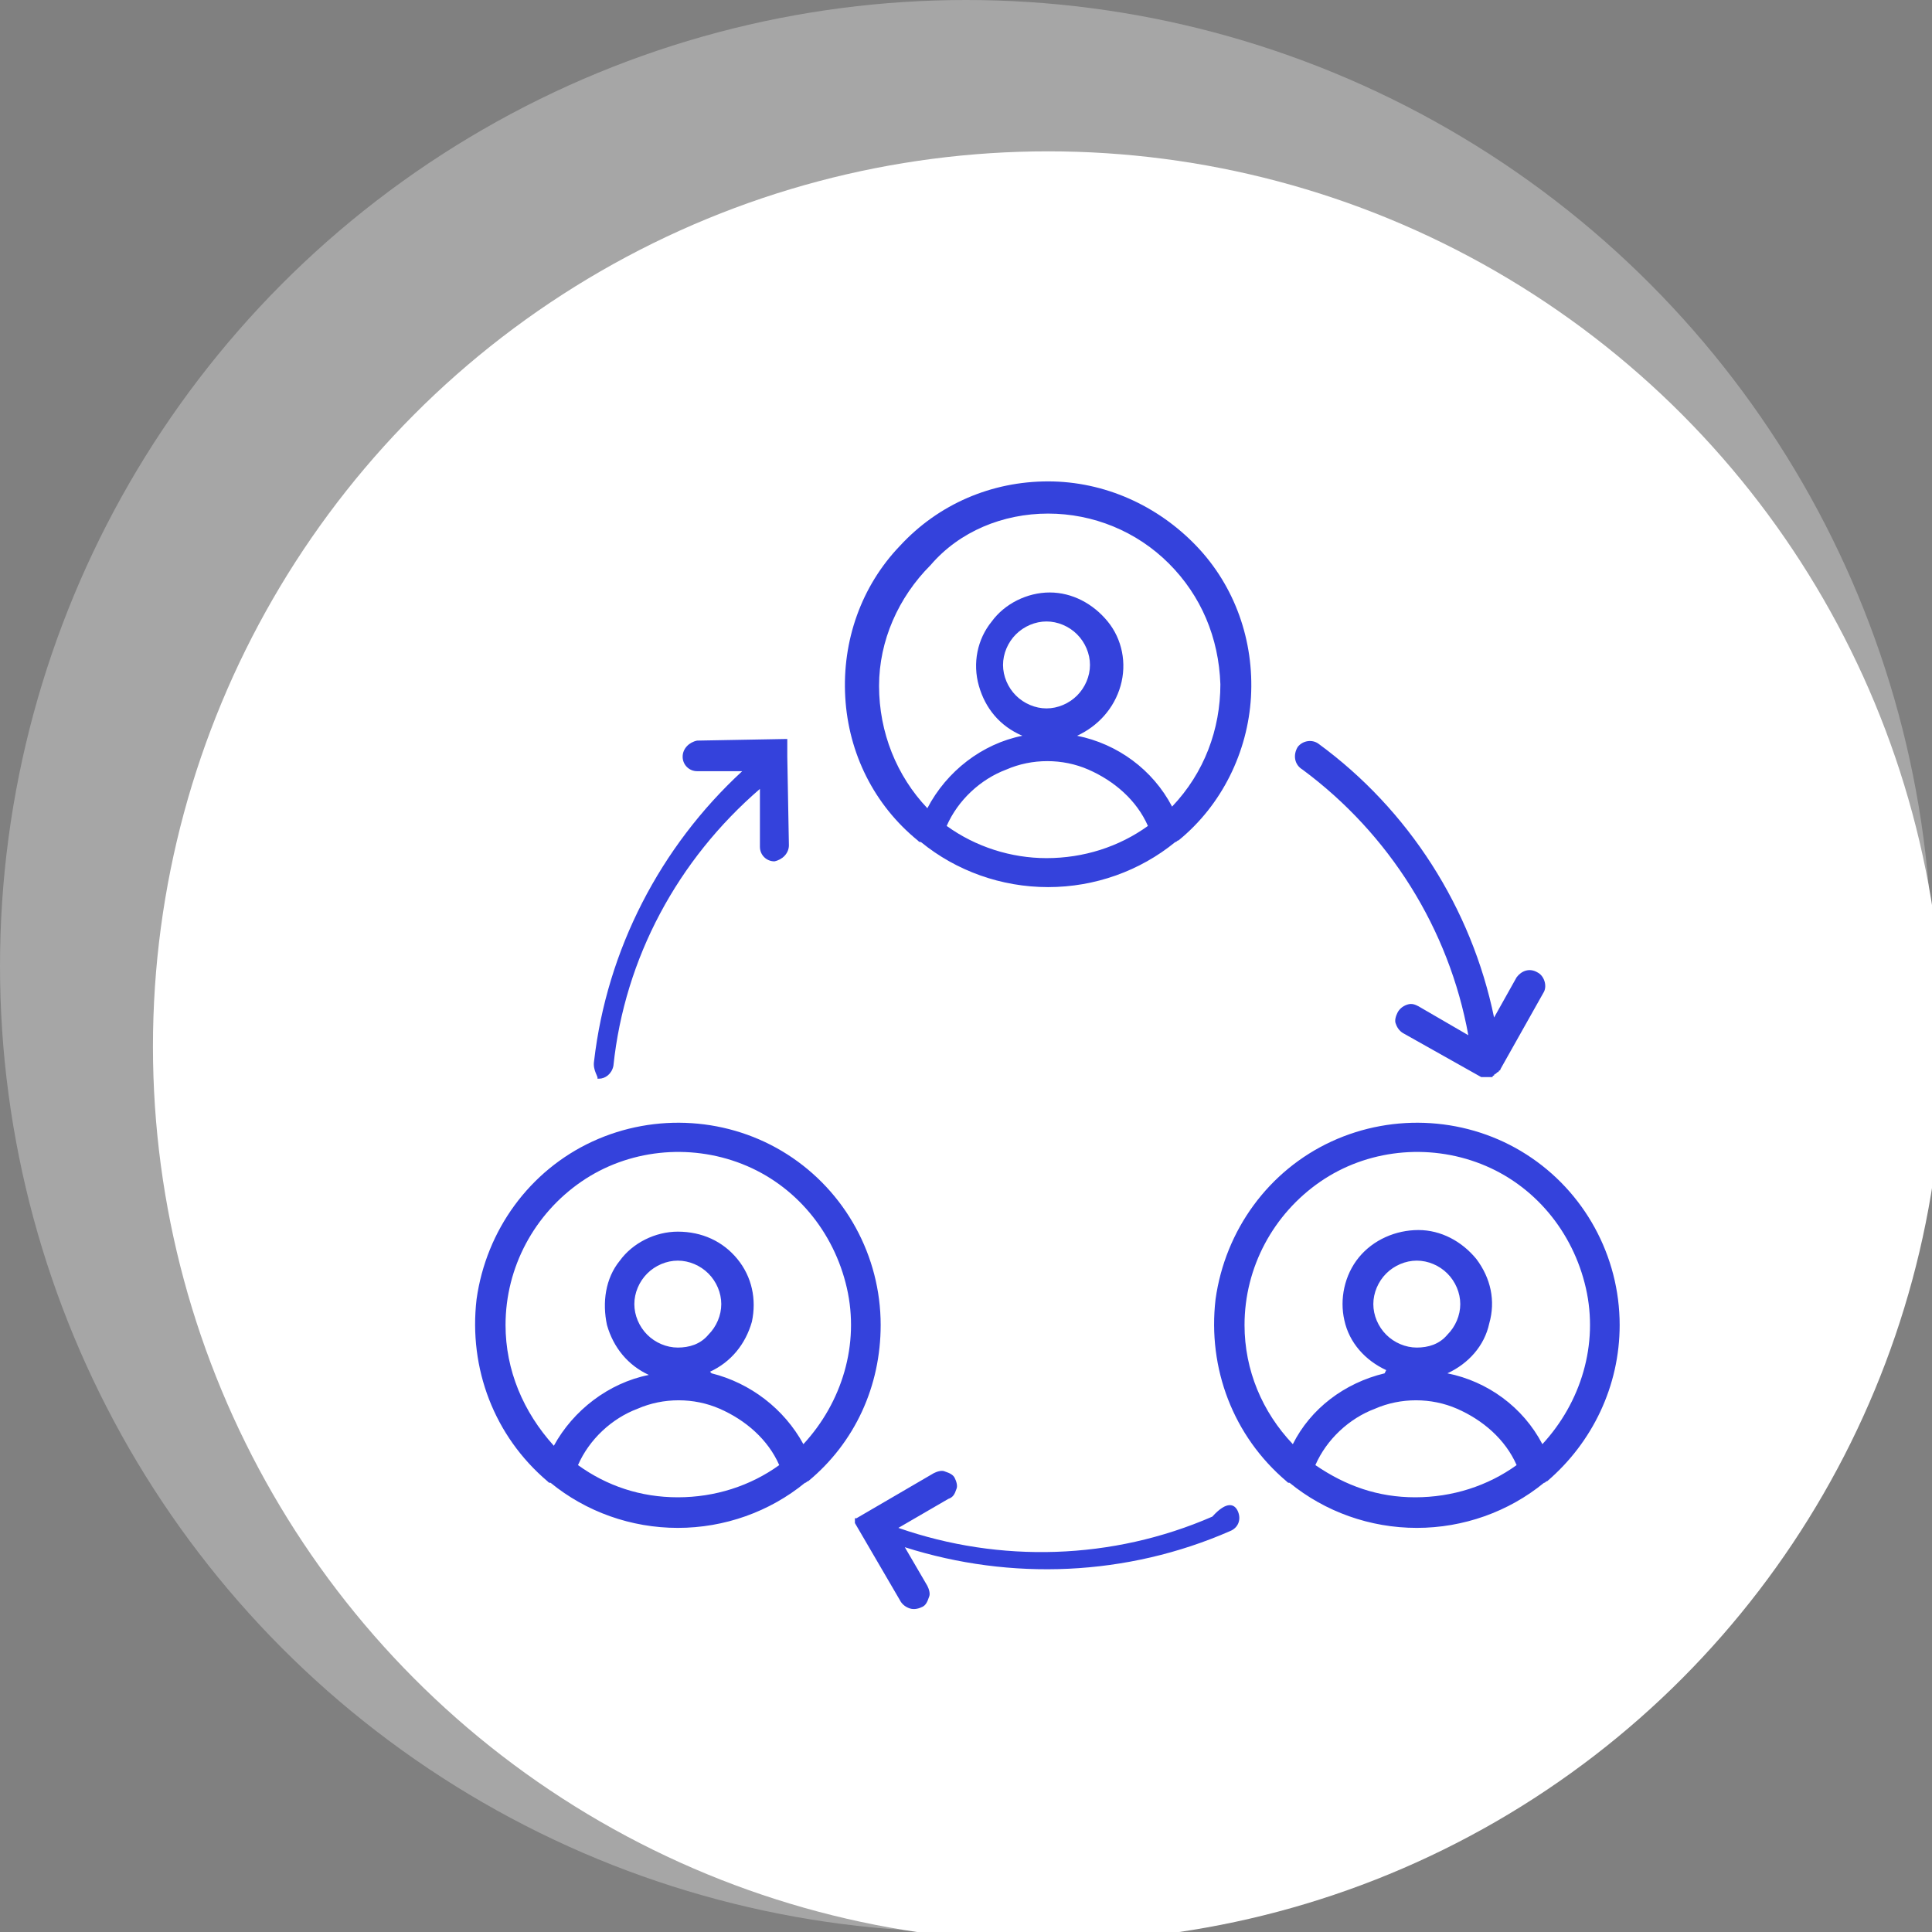
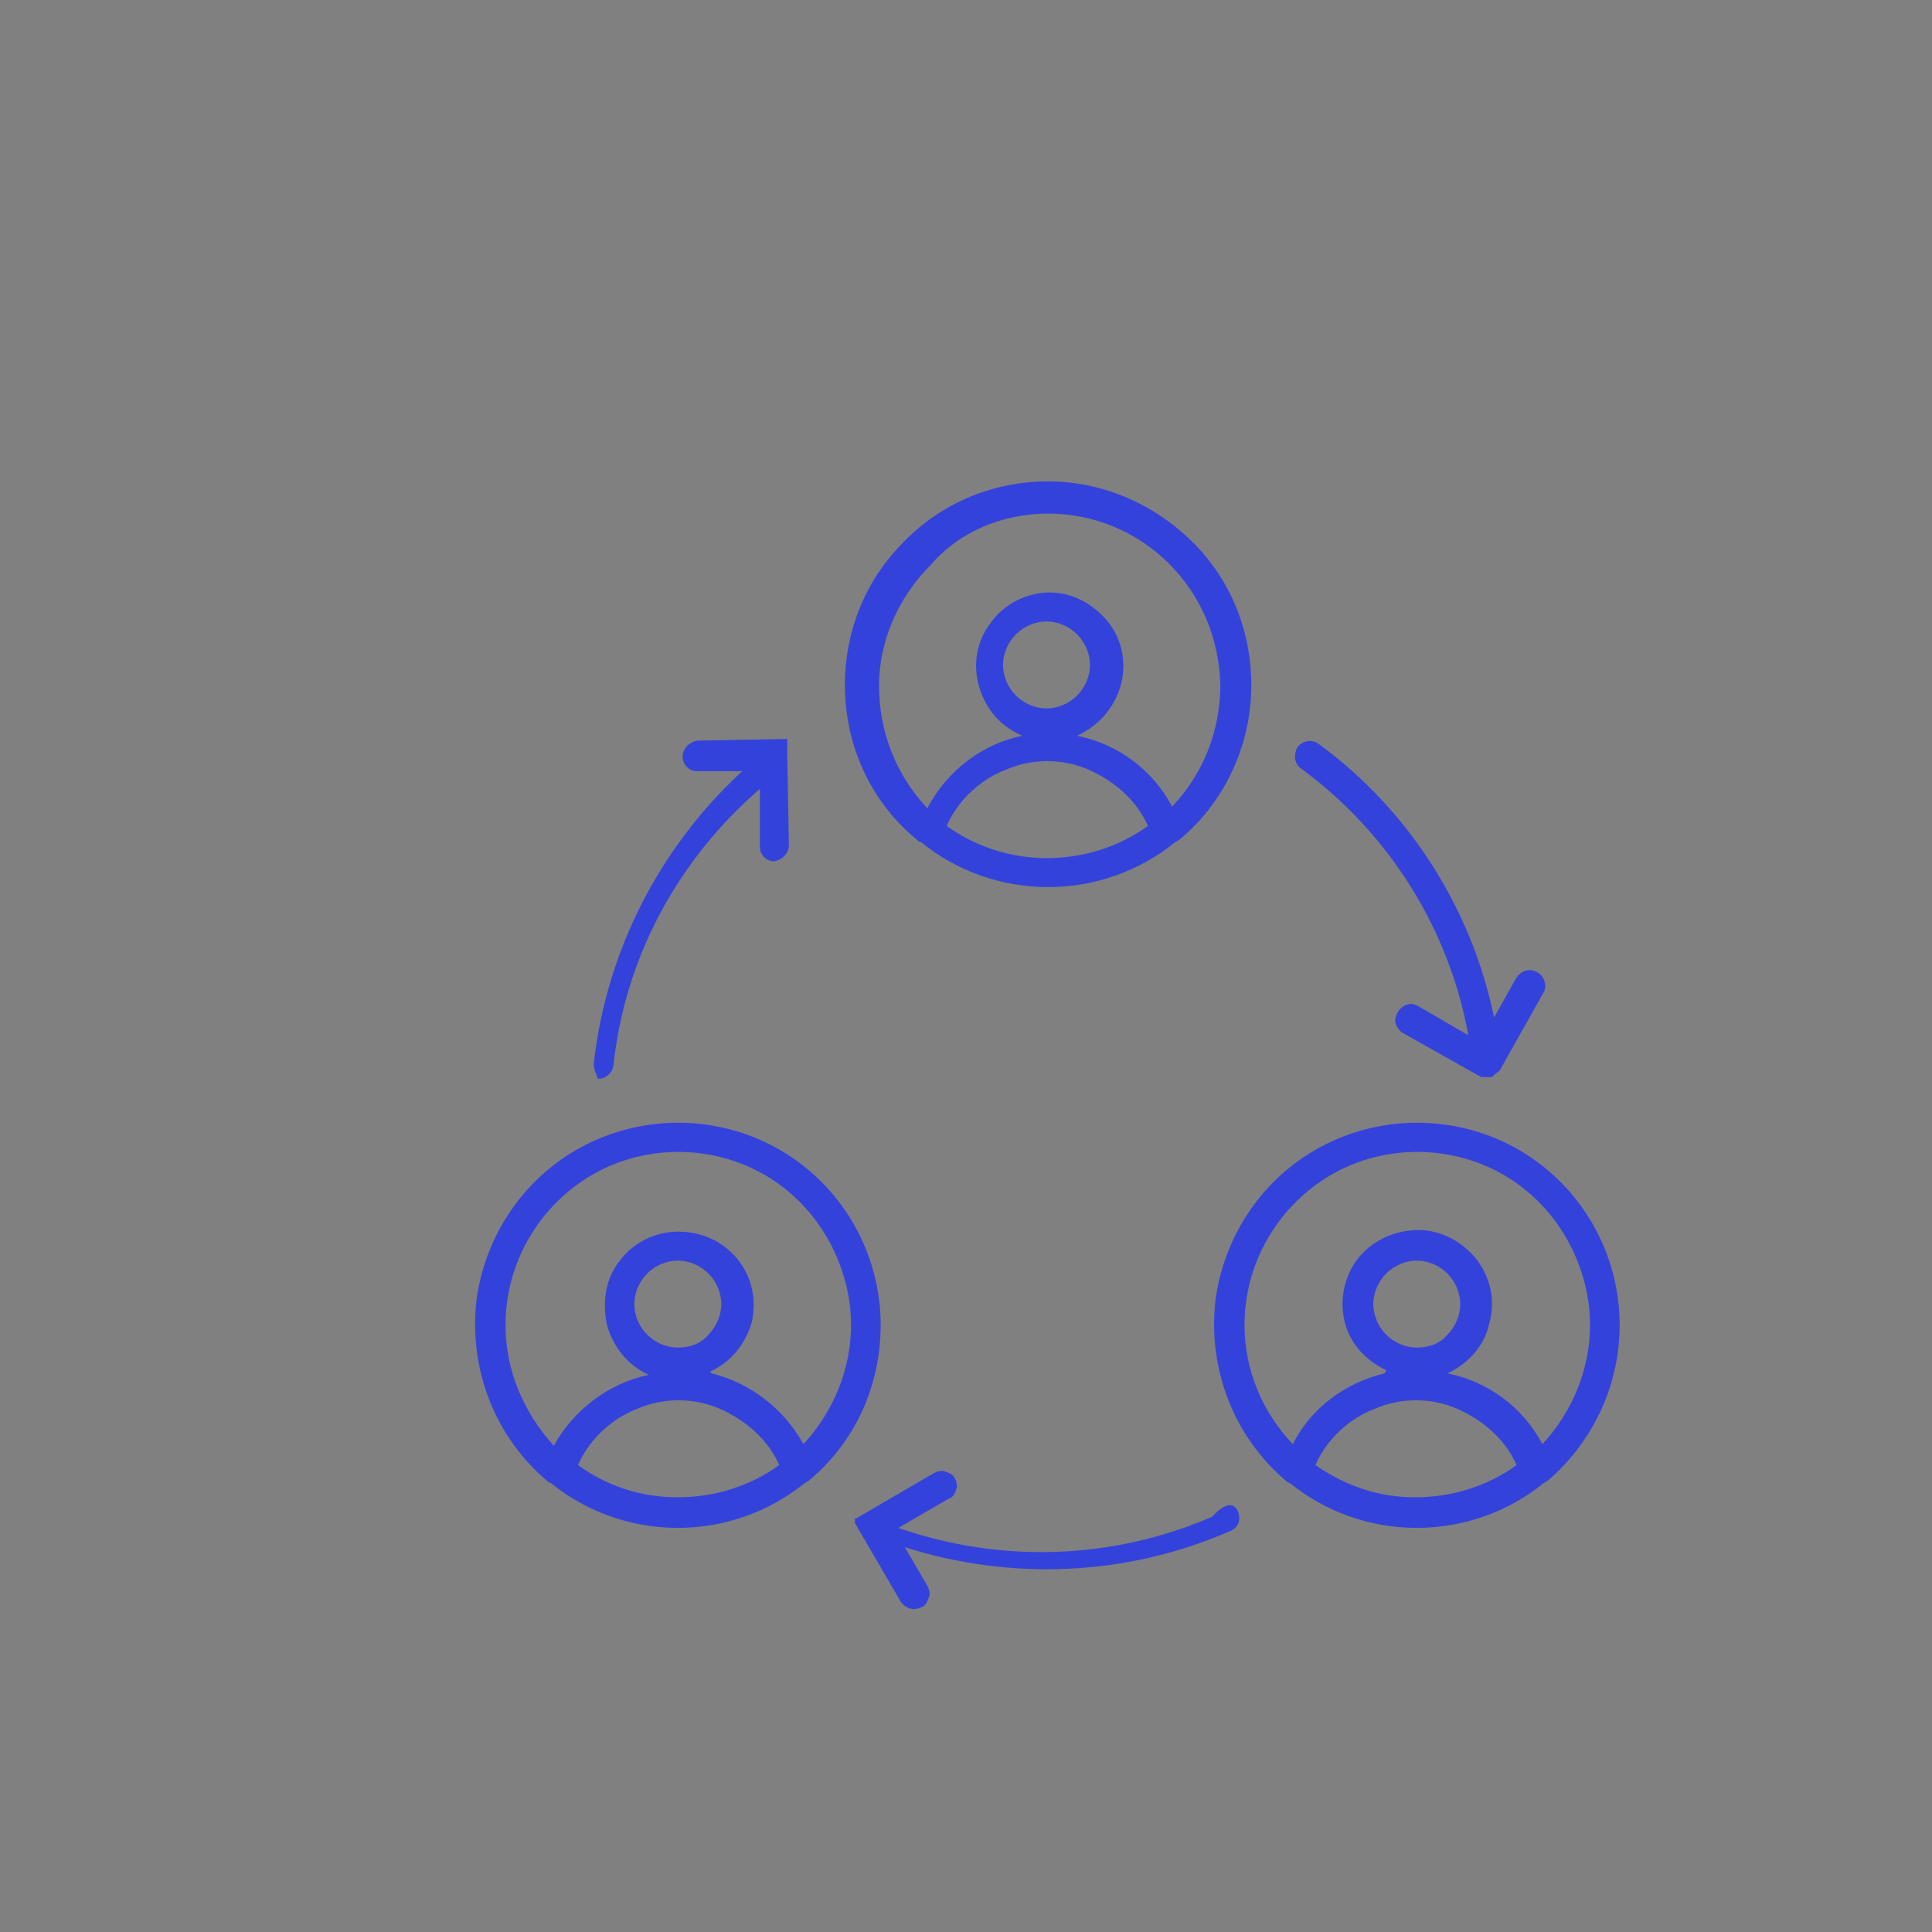
<svg xmlns="http://www.w3.org/2000/svg" version="1.1" id="Calque_1" x="0px" y="0px" viewBox="0 0 120 120" style="enable-background:new 0 0 120 120;" xml:space="preserve">
  <rect x="0" y="0" width="120" height="120" fill="#808080" stroke="none" />
  <style type="text/css">
	.st0{opacity:0.3;fill:#FFFFFF;enable-background:new    ;}
	.st1{fill:#FFFFFF;}
	.st2{fill:#3442DC;}
</style>
  <g>
-     <circle class="st0" cx="60" cy="60" r="60" />
-     <circle class="st1" cx="65.1" cy="65" r="55.6" />
    <path class="st2" d="M57,52.2c0.1,0.1,0.1,0.1,0.2,0.1c2.2,1.8,5,2.8,7.9,2.8c2.9,0,5.7-1,7.9-2.8c0.1,0,0.1-0.1,0.2-0.1   c2.7-2.2,4.3-5.5,4.5-8.9c0.2-3.5-1-6.9-3.4-9.4c-2.4-2.5-5.7-4-9.2-4c-3.5,0-6.8,1.4-9.2,4c-2.4,2.5-3.6,5.9-3.4,9.4   C52.7,46.8,54.3,50,57,52.2L57,52.2z M58.8,51.3c0.7-1.6,2.1-2.9,3.7-3.5c1.6-0.7,3.5-0.7,5.1,0c1.6,0.7,3,1.9,3.7,3.5   c-1.8,1.3-4,2-6.3,2C62.8,53.3,60.6,52.6,58.8,51.3L58.8,51.3z M62.3,41.3L62.3,41.3c0-0.7,0.3-1.4,0.8-1.9   c0.5-0.5,1.2-0.8,1.9-0.8c0.7,0,1.4,0.3,1.9,0.8c0.5,0.5,0.8,1.2,0.8,1.9c0,0.7-0.3,1.4-0.8,1.9c-0.5,0.5-1.2,0.8-1.9,0.8   c-0.7,0-1.4-0.3-1.9-0.8C62.6,42.7,62.3,42,62.3,41.3L62.3,41.3z M65.1,31.9c2.8,0,5.5,1.1,7.5,3.1c2,2,3.1,4.6,3.2,7.5   c0,2.8-1,5.5-3,7.6c-1.2-2.3-3.4-3.9-5.9-4.4c1.3-0.6,2.3-1.7,2.7-3.1c0.4-1.4,0.1-2.9-0.8-4c-0.9-1.1-2.2-1.8-3.6-1.8   s-2.8,0.7-3.6,1.8c-0.9,1.1-1.2,2.6-0.8,4c0.4,1.4,1.3,2.5,2.7,3.1c-2.5,0.5-4.7,2.2-5.9,4.5c-1.9-2-3-4.7-3-7.6   c0-2.8,1.2-5.5,3.2-7.5C59.6,33,62.3,31.9,65.1,31.9L65.1,31.9z M54.7,82.3c0-4.3-2.2-8.3-5.8-10.6c-3.6-2.3-8.2-2.6-12.1-0.8   c-3.9,1.8-6.6,5.5-7.2,9.8C29.1,85,30.7,89.2,34,92c0.1,0.1,0.1,0.1,0.2,0.1c2.2,1.8,5,2.8,7.9,2.8s5.7-1,7.9-2.8   c0.1,0,0.1-0.1,0.2-0.1C53.1,89.6,54.7,86.1,54.7,82.3L54.7,82.3z M31.4,82.3c0-3.6,1.8-6.9,4.7-8.9c2.9-2,6.7-2.4,10-1.1   c3.3,1.3,5.7,4.2,6.5,7.7c0.8,3.5-0.3,7.1-2.7,9.7c-1.2-2.2-3.3-3.8-5.7-4.4l-0.1-0.1h0c1.3-0.6,2.2-1.7,2.6-3.1   c0.3-1.4,0-2.8-0.9-3.9c-0.9-1.1-2.2-1.7-3.7-1.7c-1.4,0-2.8,0.7-3.6,1.8c-0.9,1.1-1.1,2.6-0.8,4c0.4,1.4,1.3,2.5,2.6,3.1   c-2.5,0.5-4.7,2.2-5.9,4.4C32.5,87.7,31.4,85.1,31.4,82.3L31.4,82.3z M42.1,83.7c-0.7,0-1.4-0.3-1.9-0.8c-0.5-0.5-0.8-1.2-0.8-1.9   c0-0.7,0.3-1.4,0.8-1.9c0.5-0.5,1.2-0.8,1.9-0.8c0.7,0,1.4,0.3,1.9,0.8c0.5,0.5,0.8,1.2,0.8,1.9c0,0.7-0.3,1.4-0.8,1.9   C43.5,83.5,42.8,83.7,42.1,83.7L42.1,83.7z M35.9,91c0.7-1.6,2.1-2.9,3.7-3.5c1.6-0.7,3.5-0.7,5.1,0c1.6,0.7,3,1.9,3.7,3.5   c-1.8,1.3-4,2-6.3,2S37.7,92.3,35.9,91z M100.6,82.3c0-4.3-2.2-8.3-5.8-10.6c-3.6-2.3-8.2-2.6-12.1-0.8c-3.9,1.8-6.6,5.5-7.2,9.8   C75,85,76.6,89.2,79.9,92c0.1,0.1,0.1,0.1,0.2,0.1c2.2,1.8,5,2.8,7.9,2.8c2.9,0,5.7-1,7.9-2.8c0.1,0,0.1-0.1,0.2-0.1   C98.9,89.6,100.6,86.1,100.6,82.3L100.6,82.3z M77.3,82.3c0-3.6,1.8-6.9,4.7-8.9s6.7-2.4,10-1.1c3.3,1.3,5.7,4.2,6.5,7.7   c0.8,3.5-0.3,7.1-2.7,9.7c-1.2-2.3-3.4-3.9-5.9-4.4c1.3-0.6,2.3-1.7,2.6-3.1c0.4-1.4,0.1-2.8-0.8-4c-0.9-1.1-2.2-1.8-3.6-1.8   c-1.4,0-2.8,0.6-3.7,1.7c-0.9,1.1-1.2,2.6-0.9,3.9c0.3,1.4,1.3,2.5,2.6,3.1L86,85.3h0c-2.5,0.6-4.6,2.2-5.7,4.4   C78.4,87.7,77.3,85.1,77.3,82.3L77.3,82.3z M88,83.7L88,83.7c-0.7,0-1.4-0.3-1.9-0.8c-0.5-0.5-0.8-1.2-0.8-1.9   c0-0.7,0.3-1.4,0.8-1.9c0.5-0.5,1.2-0.8,1.9-0.8c0.7,0,1.4,0.3,1.9,0.8c0.5,0.5,0.8,1.2,0.8,1.9c0,0.7-0.3,1.4-0.8,1.9   C89.4,83.5,88.7,83.7,88,83.7L88,83.7z M81.7,91L81.7,91c0.7-1.6,2.1-2.9,3.7-3.5c1.6-0.7,3.5-0.7,5.1,0c1.6,0.7,3,1.9,3.7,3.5   c-1.8,1.3-4,2-6.3,2S83.6,92.3,81.7,91L81.7,91z M36.9,65.9c0.8-6.9,4.1-13.3,9.2-18l-2.8,0h0c-0.5,0-0.9-0.4-0.9-0.9   c0-0.5,0.4-0.9,0.9-1l5.5-0.1h0.1l0,0c0,0,0,0,0,0c0,0,0,0,0,0l0,0l0,0l0,0l0,0l0,0l0,0l0,0c0,0,0,0,0,0c0,0,0,0,0,0l0,0   c0,0,0,0,0,0l0,0l0,0c0,0,0,0,0,0l0,0l0,0c0,0,0,0,0,0c0,0,0,0,0,0l0,0c0,0,0,0,0,0c0,0,0,0,0,0c0,0,0,0,0,0v0c0,0,0,0,0,0   c0,0,0,0,0,0c0,0,0,0,0,0.1l0,0c0,0,0,0,0,0.1c0,0,0,0,0,0V47v0l0.1,5.5v0c0,0.5-0.4,0.9-0.9,1h0c-0.5,0-0.9-0.4-0.9-0.9l0-3.6h0   c-5.1,4.4-8.4,10.5-9.1,17.2c-0.1,0.5-0.5,0.8-0.9,0.8c0,0-0.1,0-0.1,0C37.2,66.9,36.8,66.5,36.9,65.9L36.9,65.9z M80.6,46.4   L80.6,46.4c0.3-0.4,0.9-0.5,1.3-0.2c5.6,4.1,9.5,10.2,10.9,17l1.4-2.5c0.3-0.4,0.8-0.6,1.3-0.3c0.4,0.2,0.6,0.8,0.4,1.2l-2.7,4.8   l0,0c0,0,0,0.1-0.1,0.1l0,0v0c0,0,0,0.1-0.1,0.1c0,0,0,0,0,0c0,0,0,0-0.1,0.1l0,0c0,0-0.1,0-0.1,0.1l0,0v0c0,0-0.1,0-0.1,0.1l0,0   c0,0-0.1,0-0.1,0l0,0h0c0,0-0.1,0-0.1,0l0,0h0c0,0-0.1,0-0.1,0c0,0-0.1,0-0.1,0l0,0c0,0-0.1,0-0.1,0l0,0c0,0-0.1,0-0.1,0l0,0   c0,0-0.1,0-0.1,0l0,0l-4.8-2.7h0c-0.2-0.1-0.4-0.3-0.5-0.6c-0.1-0.2,0-0.5,0.1-0.7c0.1-0.2,0.3-0.4,0.6-0.5c0.3-0.1,0.5,0,0.7,0.1   l3.1,1.8c-1.2-6.6-4.9-12.5-10.3-16.5C80.4,47.5,80.3,46.9,80.6,46.4L80.6,46.4z M76.9,93.9c0.2,0.5,0,1-0.5,1.2   c-6.4,2.8-13.6,3.1-20.2,1l1.4,2.4v0c0.1,0.2,0.2,0.5,0.1,0.7c-0.1,0.3-0.2,0.5-0.4,0.6c-0.2,0.1-0.5,0.2-0.8,0.1   c-0.3-0.1-0.5-0.3-0.6-0.5l-2.8-4.8c0,0,0,0,0,0c0,0,0,0,0,0c0,0,0,0,0,0c0,0,0,0,0,0l0,0l0,0l0-0.1l0,0c0,0,0,0,0,0c0,0,0,0,0,0v0   v0v0c0,0,0,0,0-0.1l0,0c0,0,0,0,0-0.1c0,0,0,0,0,0c0,0,0,0,0,0c0,0,0,0,0,0l0,0l0,0c0,0,0,0,0,0c0,0,0,0,0,0c0,0,0,0,0,0   c0,0,0,0,0,0c0,0,0,0,0,0l0,0l0,0c0,0,0,0,0,0l0,0c0,0,0,0,0,0l0,0c0,0,0,0,0.1,0l0,0l4.8-2.8c0.2-0.1,0.5-0.2,0.7-0.1   c0.3,0.1,0.5,0.2,0.6,0.4c0.1,0.2,0.2,0.5,0.1,0.7c-0.1,0.3-0.2,0.5-0.5,0.6l-3.1,1.8v0c6.3,2.2,13.3,2,19.5-0.7   C76.2,93.2,76.7,93.4,76.9,93.9L76.9,93.9z" />
  </g>
</svg>